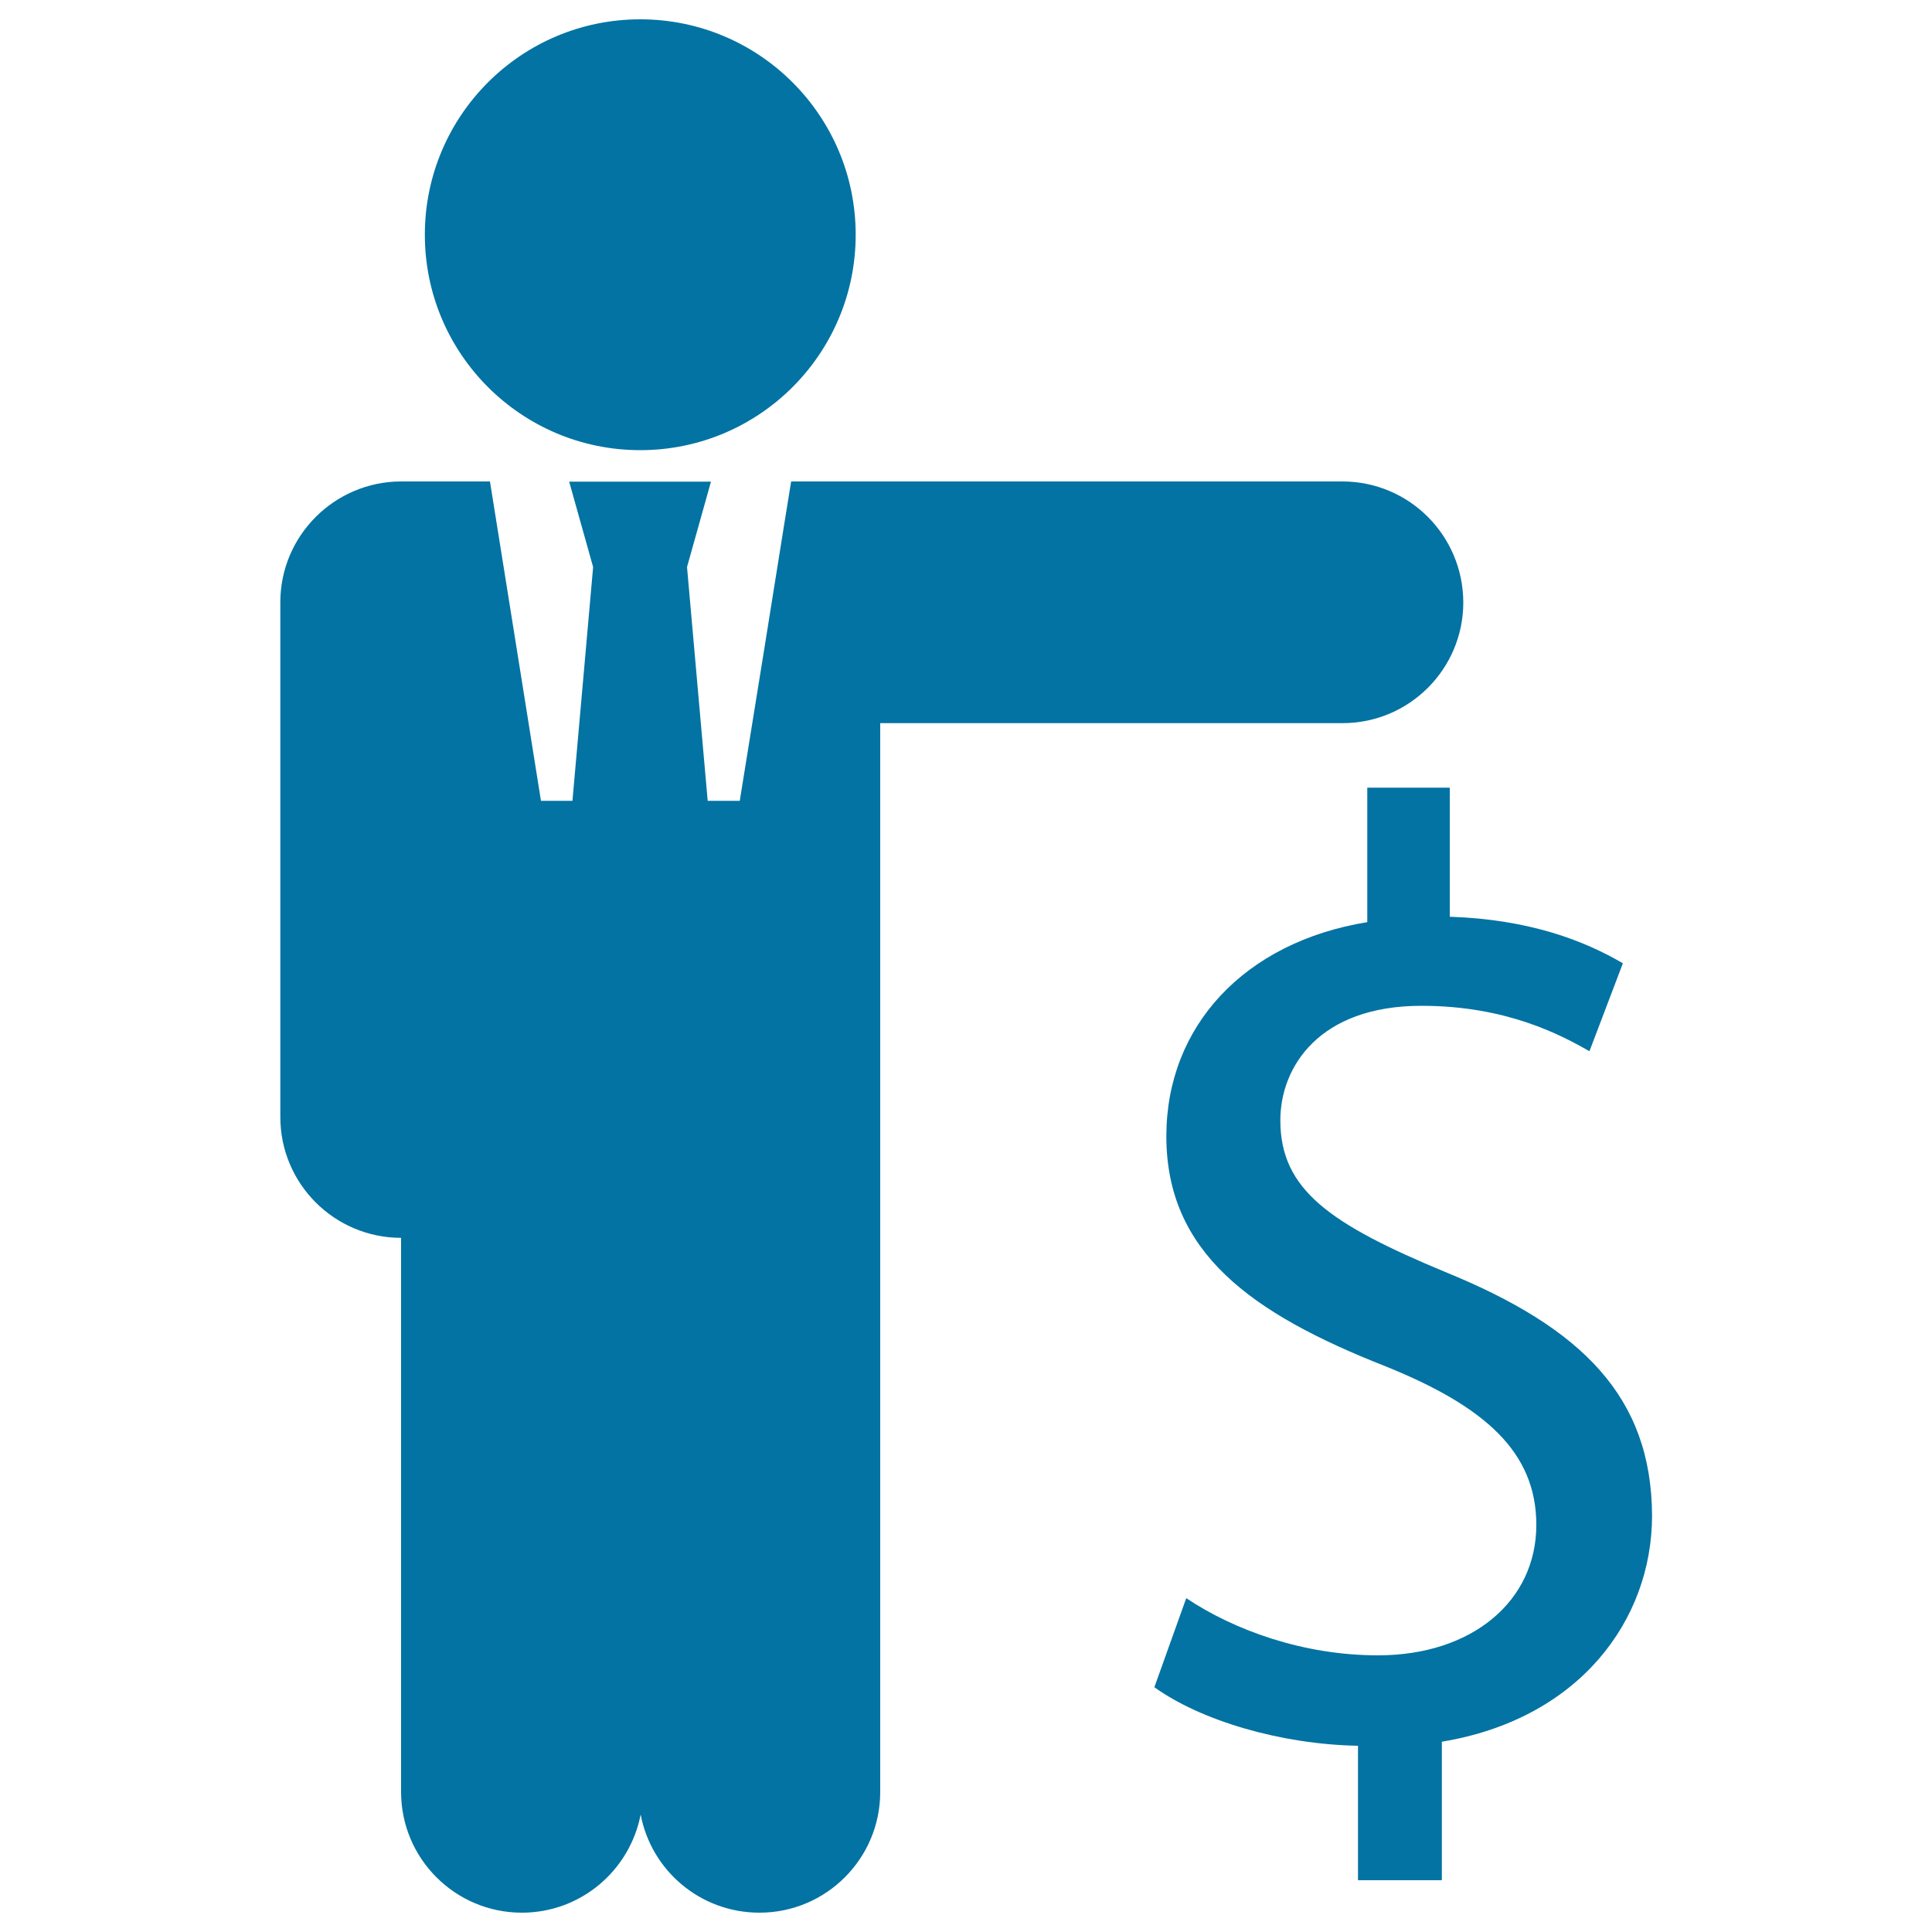
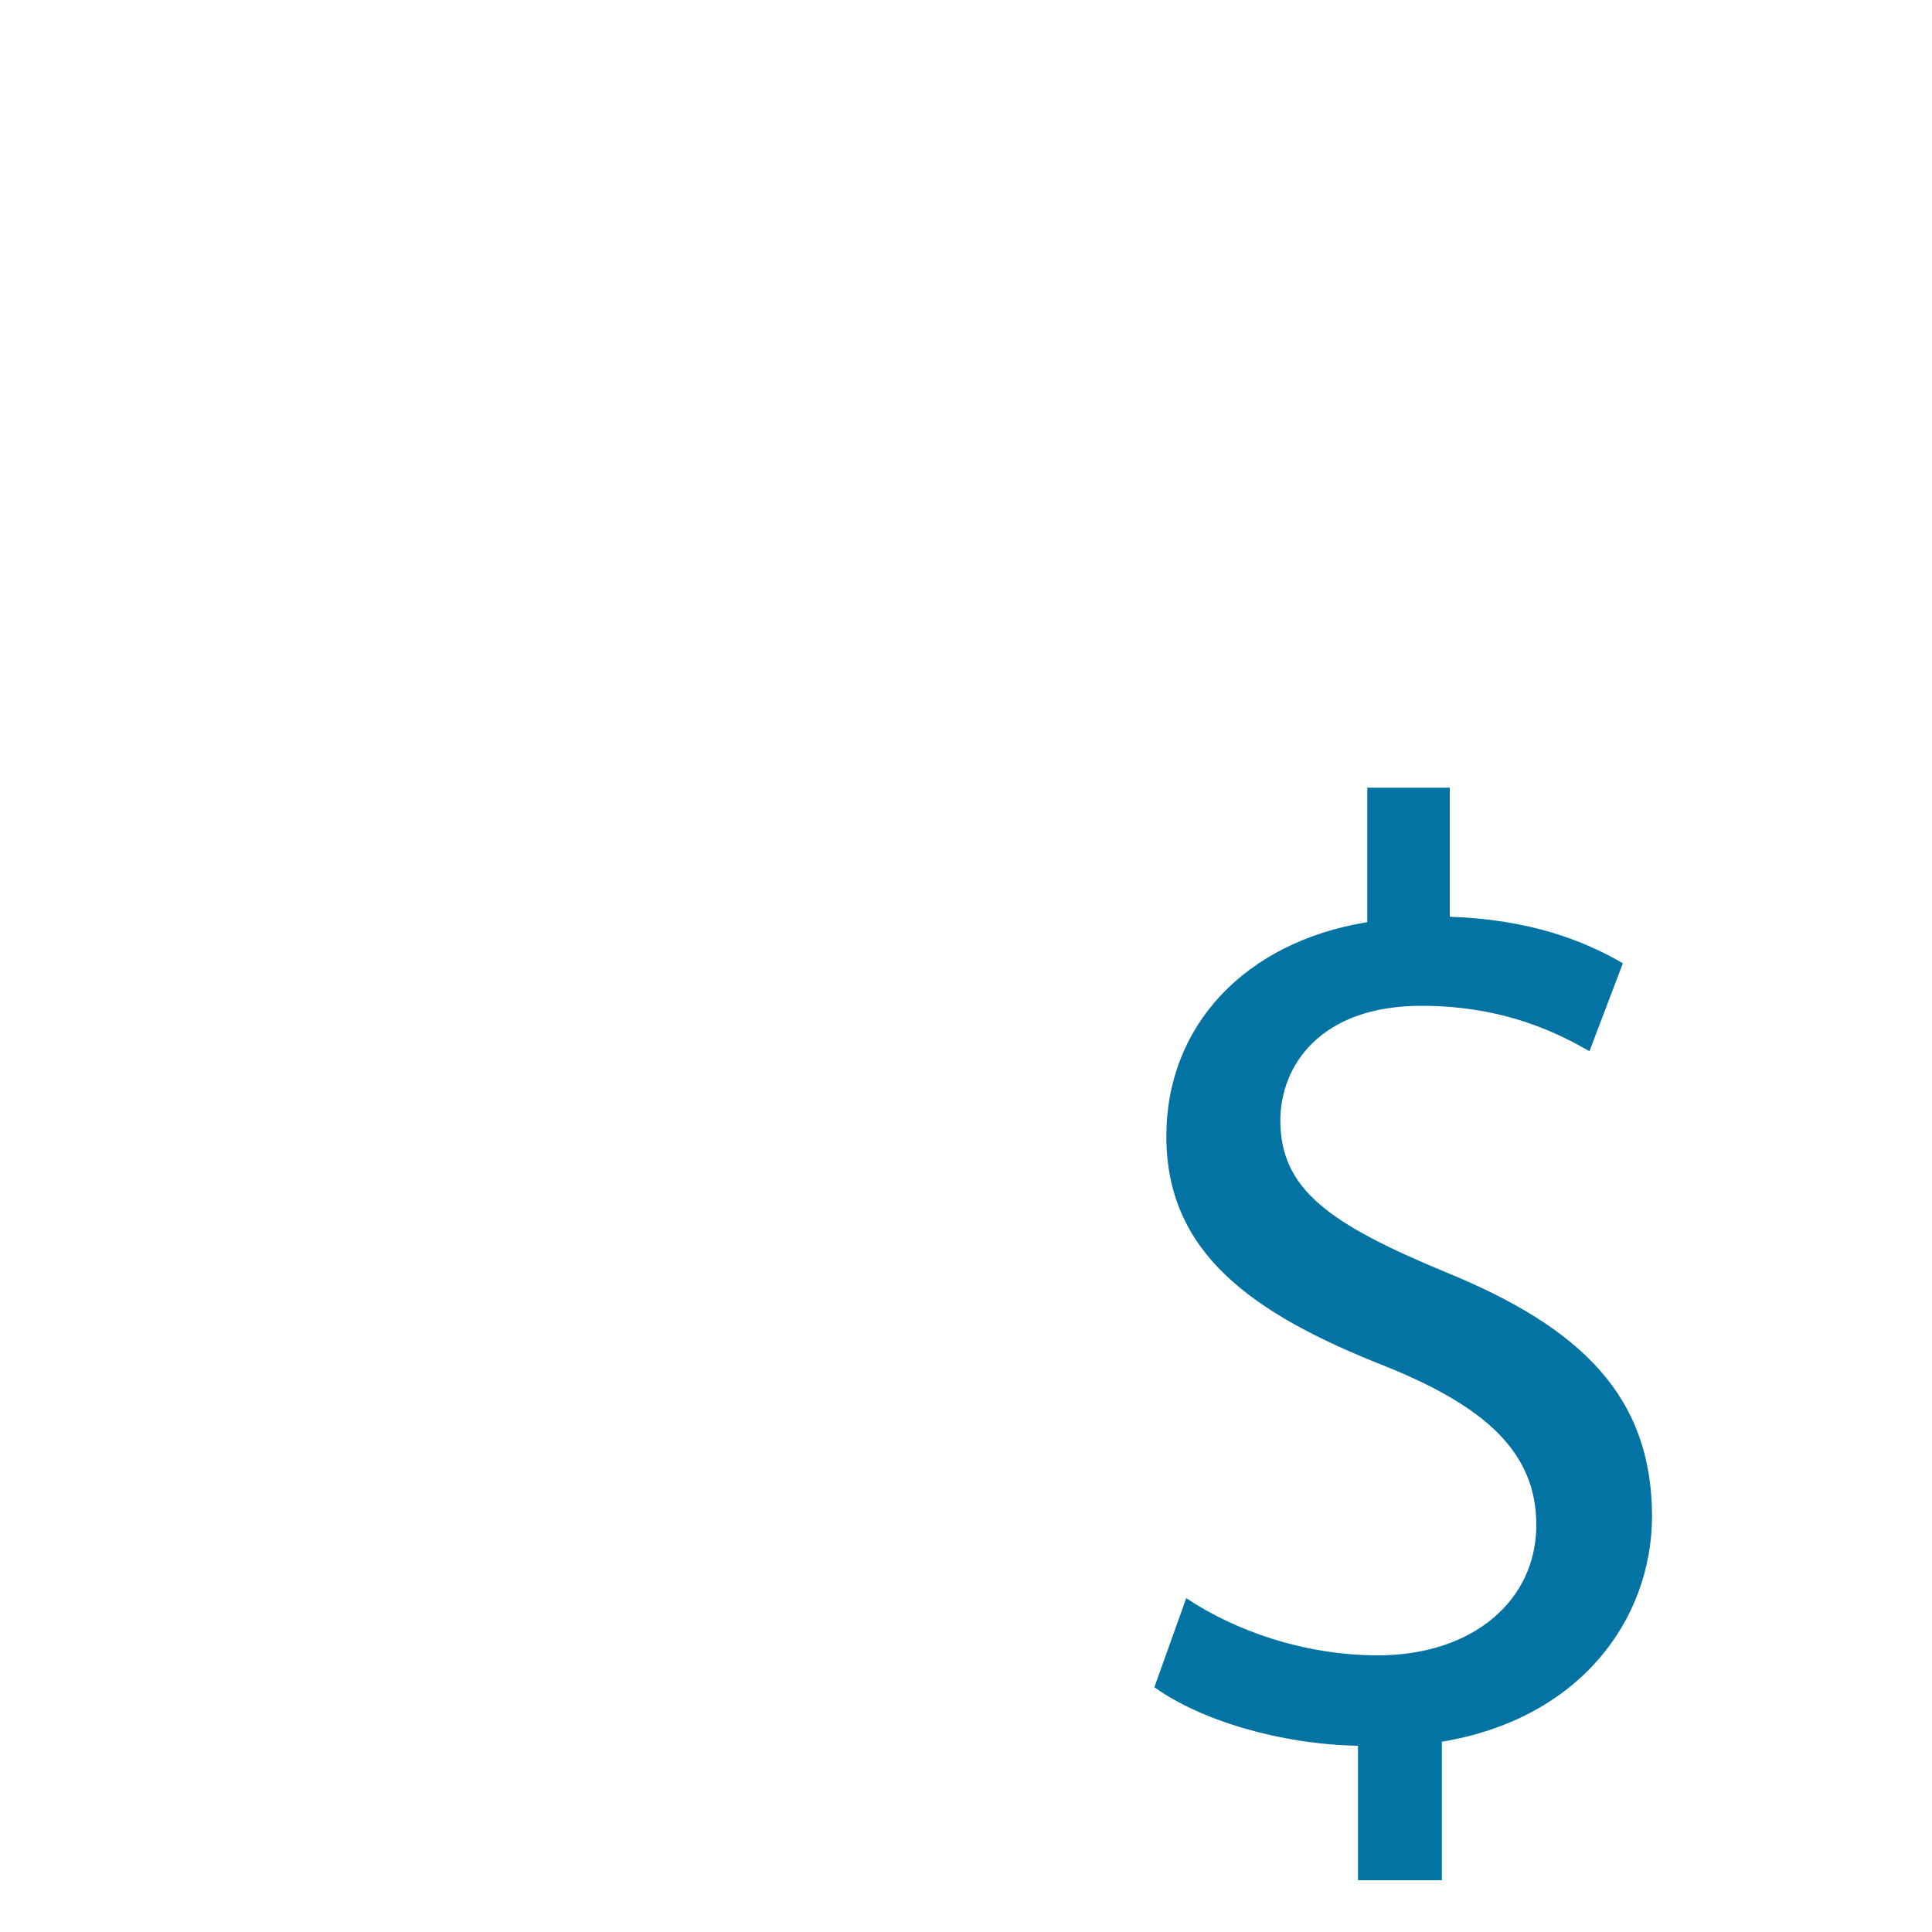
<svg xmlns="http://www.w3.org/2000/svg" viewBox="0 0 1000 1000" style="fill:#0273a2">
  <title>Businessman With Dollar Sign SVG icon</title>
  <g>
    <path d="M748.1,658.4c-59.9-24.9-85.4-42.7-85.4-78.5c0-27.6,20-59.3,73.1-59.3c44.1,0,72.3,15.2,86.9,23.5l17.3-45.5c-20-11.7-48.2-22.7-89.6-24.1v-66.8h-42.7v69.6c-63.4,10.3-104,53.7-104,110.8c0,59.9,43.4,91.6,113.7,119.2c50.9,20.6,77.8,44.1,77.8,82c0,39.3-33.1,67.5-82,67.5c-38.6,0-74.4-13-99.2-29.6l-16.5,46.1c24.1,17.3,65.5,29.6,105.4,30.3v69.6h43.4v-71.7c70.9-11.7,108.8-62.7,108.8-117.1C854.8,723.1,819,687.3,748.1,658.4z" />
    <g>
-       <circle cx="331.4" cy="121.5" r="111.5" />
-       <path d="M694.8,249.2H455.5h-2.1h-43.9l-3.5,21.6l-10.4,65l-12.7,78.7h-15.7h-0.9l-10.7-121l12.4-44.2h-73.4l12.4,44.2l-10.7,121h-0.7H280l-9.9-62.1l-12.5-78.2l-4-25h-46h-0.1l0,0c-34.4,0.1-62.4,28.1-62.4,62.5v266.5c0,34.5,28,62.5,62.5,62.5v286.8c0,34.5,28,62.5,62.5,62.5c30.6,0,55.9-21.9,61.5-50.8c5.5,29,30.9,50.8,61.5,50.8c34.5,0,62.5-28,62.5-62.5v-318V498.4V374.3h239.3c34.5,0,62.5-28,62.5-62.5C757.3,277.1,729.3,249.2,694.8,249.2z" />
-     </g>
+       </g>
  </g>
</svg>